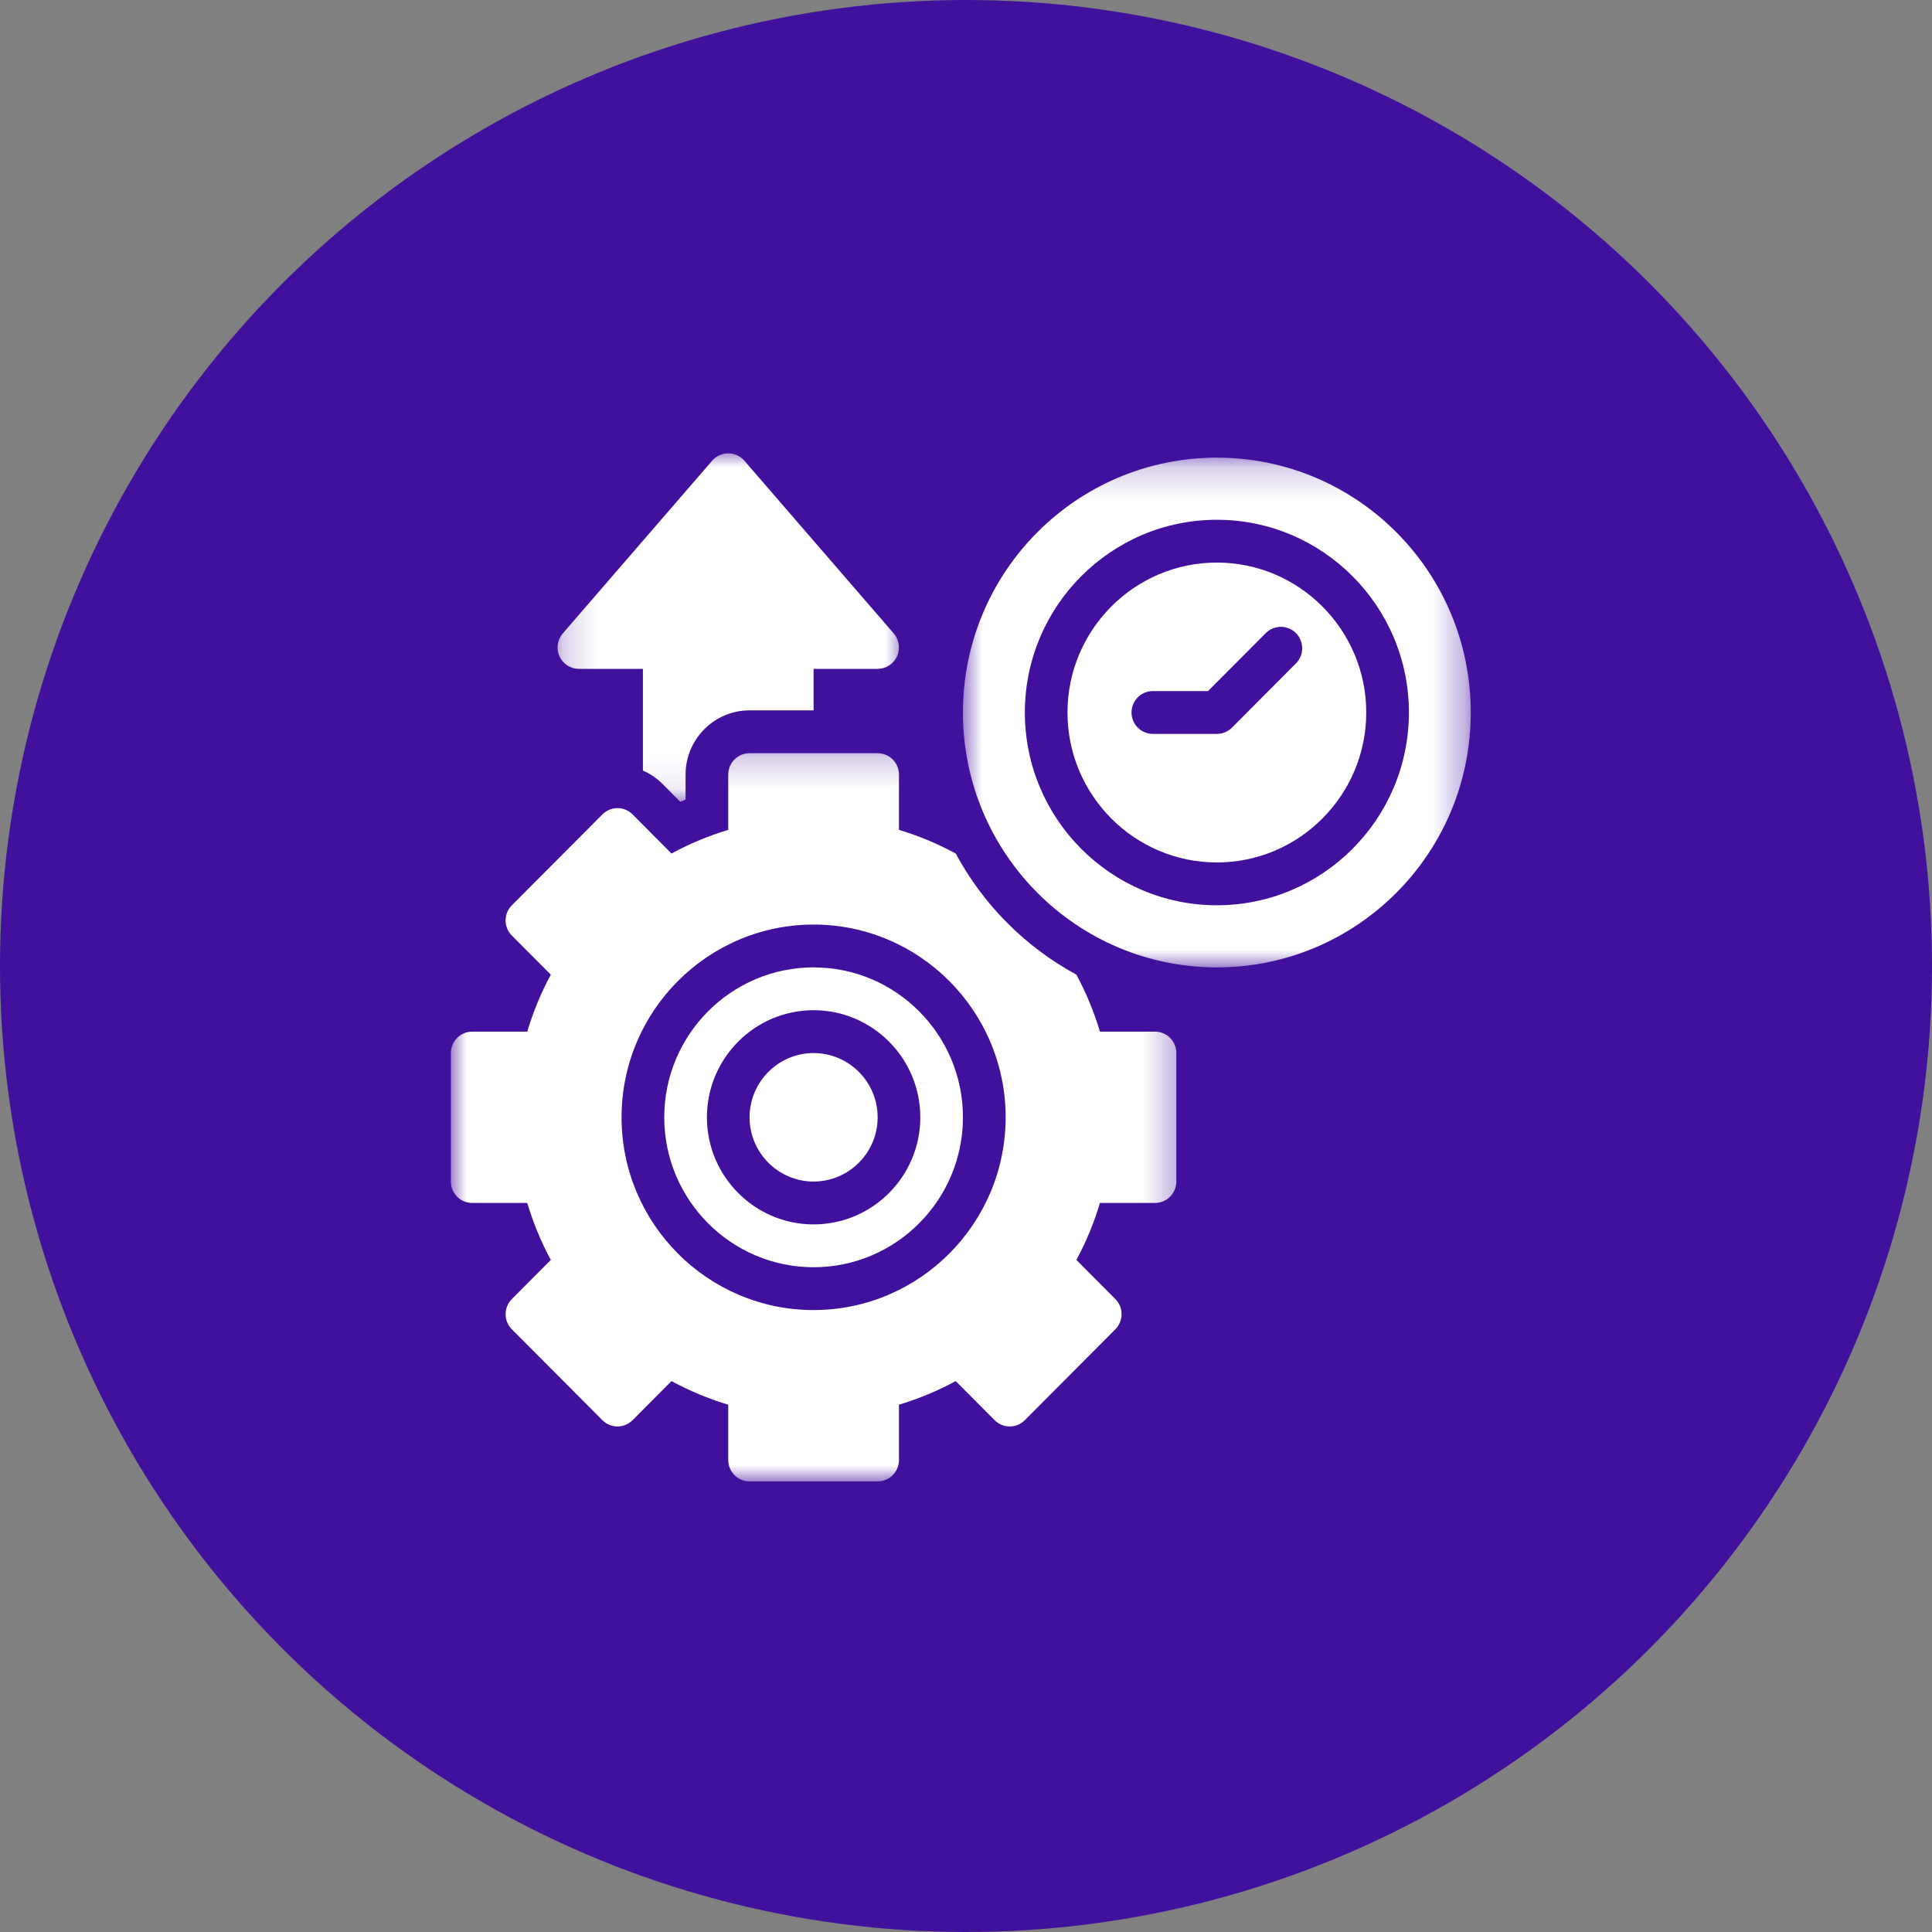
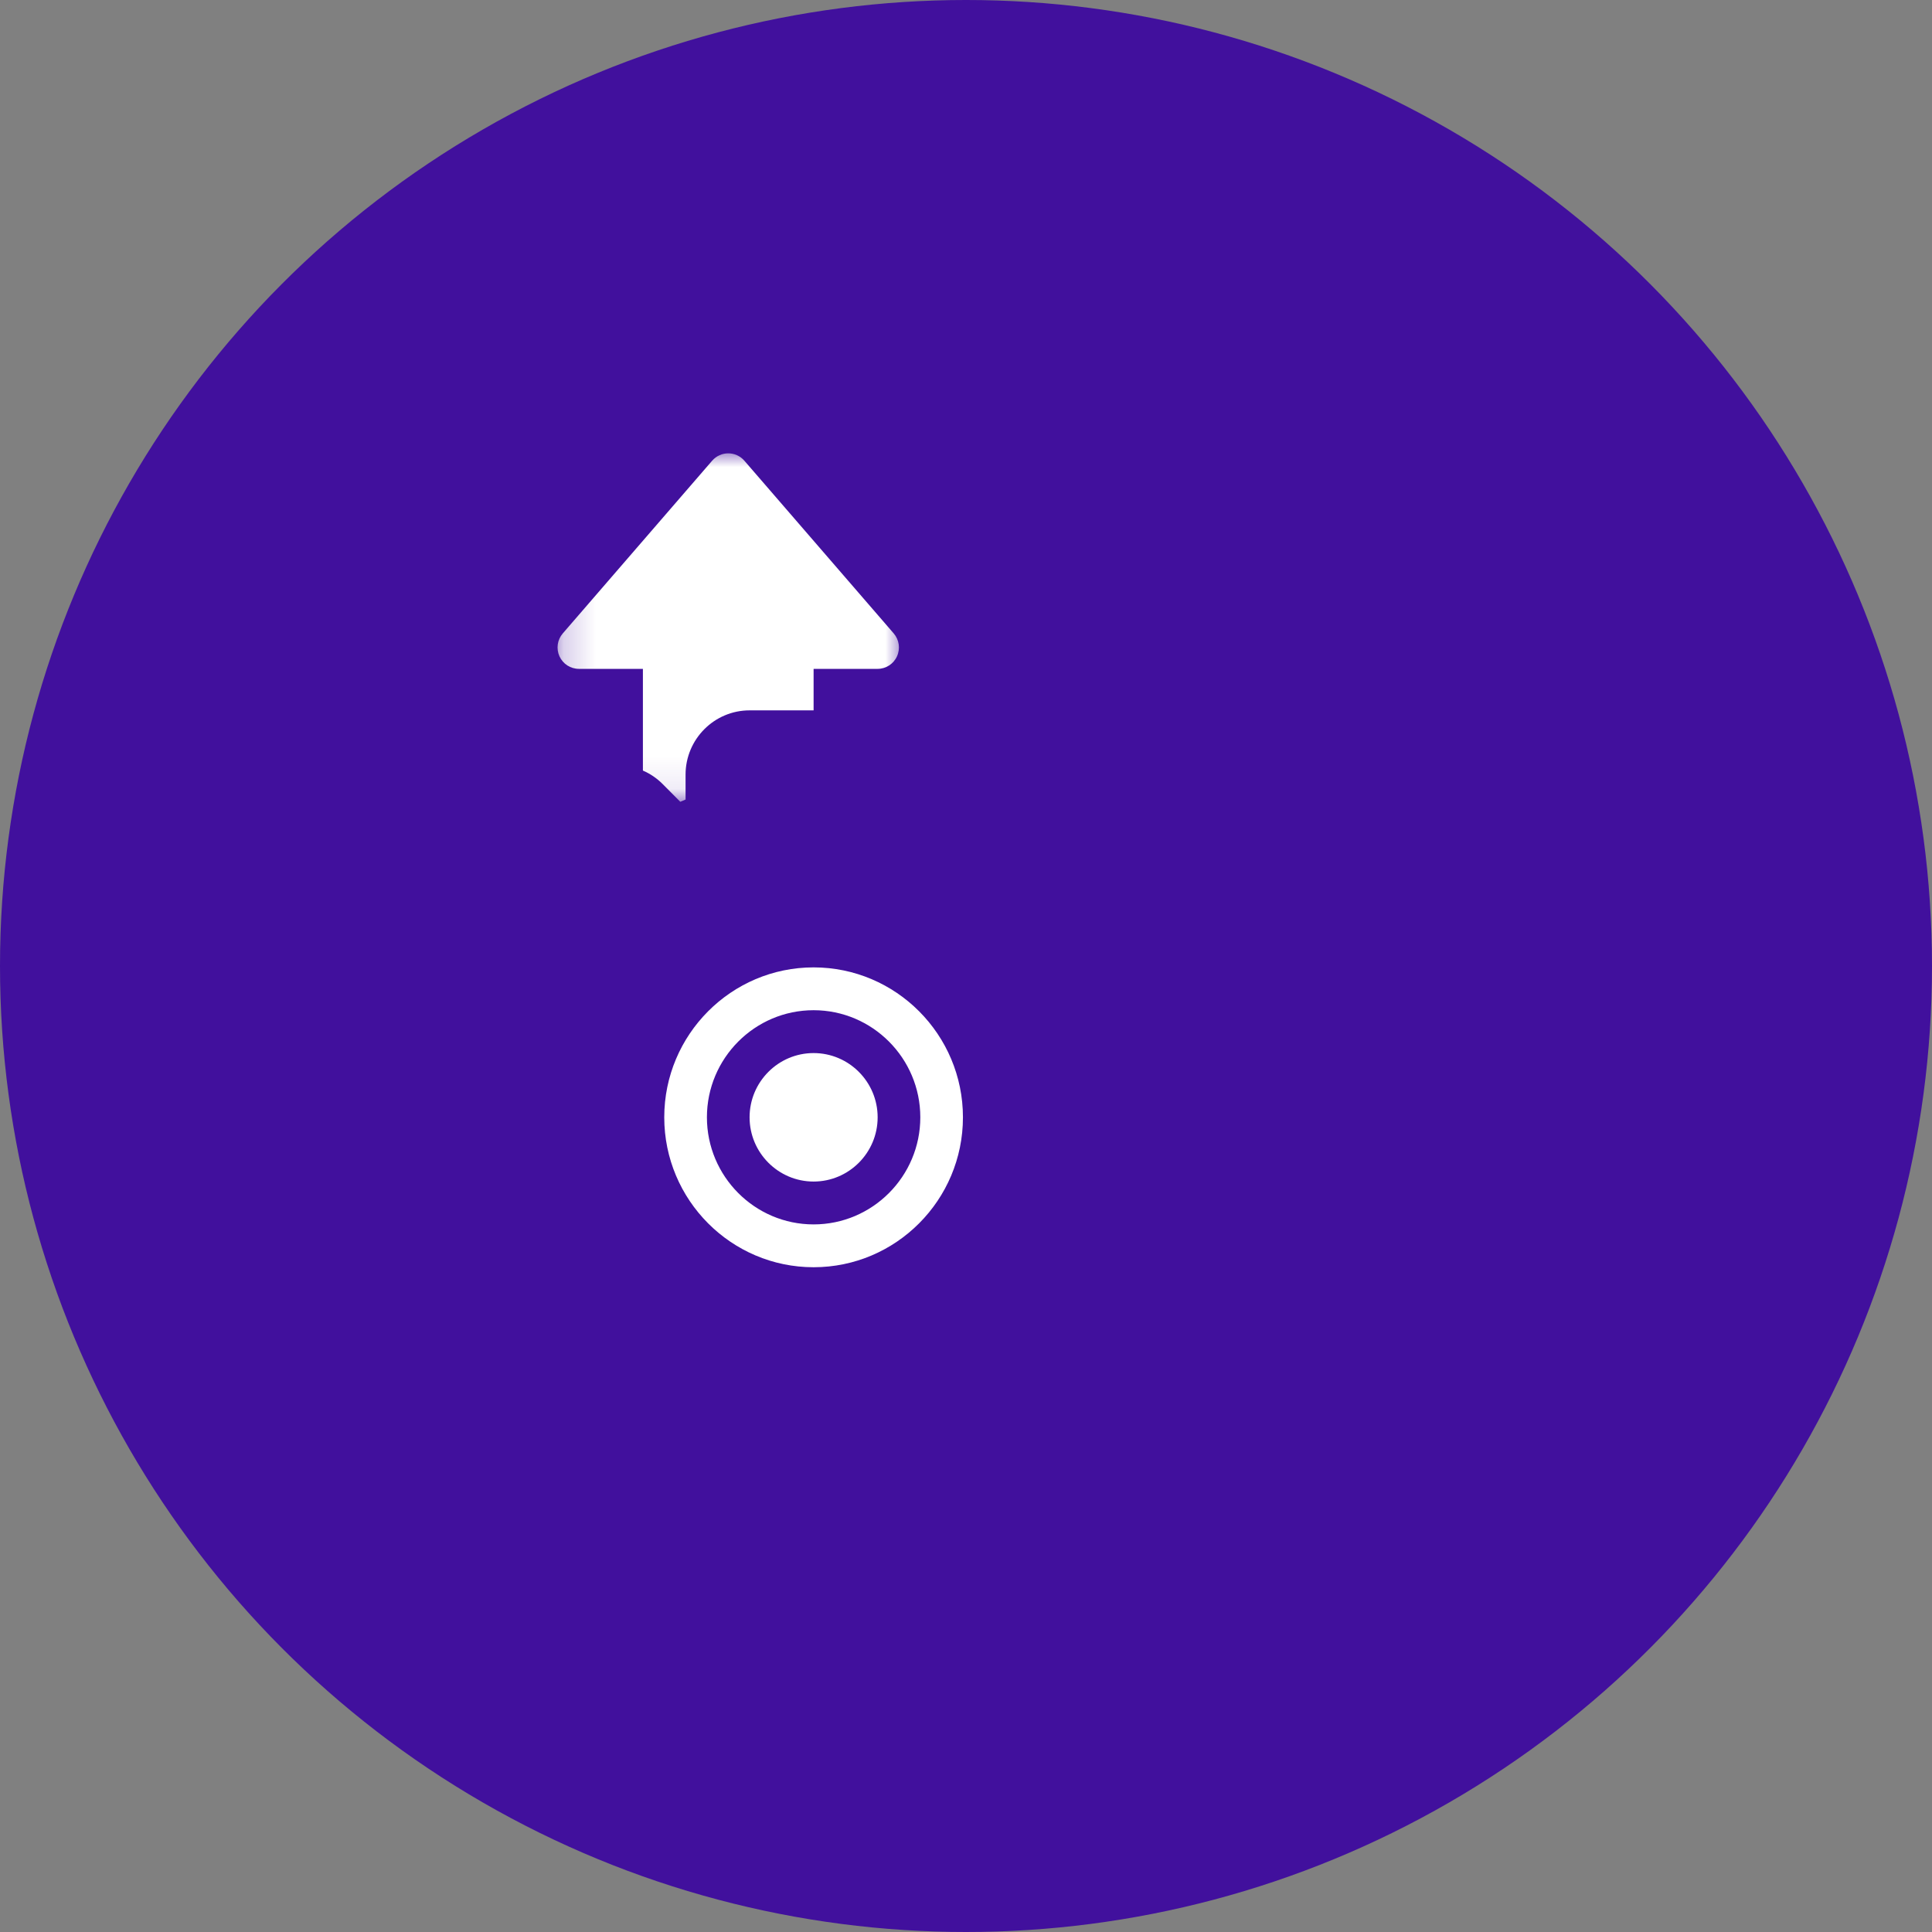
<svg xmlns="http://www.w3.org/2000/svg" width="60" height="60" viewBox="0 0 60 60" fill="none">
  <rect x="0" y="0" width="60" height="60" fill="#808080" stroke="none" />
  <ellipse cx="30" cy="30" rx="30" ry="30" fill="#41109D" />
  <path d="M25.267 32.704C24.171 32.704 23.279 33.599 23.279 34.699C23.279 35.799 24.171 36.694 25.267 36.694C26.364 36.694 27.256 35.799 27.256 34.699C27.256 33.599 26.364 32.704 25.267 32.704Z" fill="white" />
  <path d="M25.267 30.043C22.71 30.043 20.629 32.132 20.629 34.699C20.629 37.267 22.71 39.355 25.267 39.355C27.825 39.355 29.905 37.267 29.905 34.699C29.905 32.132 27.825 30.043 25.267 30.043ZM25.267 38.025C23.441 38.025 21.954 36.533 21.954 34.699C21.954 32.865 23.441 31.373 25.267 31.373C27.094 31.373 28.581 32.865 28.581 34.699C28.581 36.533 27.094 38.025 25.267 38.025Z" fill="white" />
  <mask id="mask0_3728_2509" style="mask-type:luminance" maskUnits="userSpaceOnUse" x="17" y="14" width="12" height="11">
    <path d="M17.187 14H28.121V24.92H17.187V14Z" fill="white" />
  </mask>
  <g mask="url(#mask0_3728_2509)">
    <path d="M17.978 20.772H19.966V23.931C20.193 24.029 20.402 24.171 20.582 24.352L21.127 24.9C21.181 24.876 21.236 24.854 21.291 24.831V24.056C21.291 22.956 22.183 22.061 23.279 22.061H25.267V20.772H27.255C27.514 20.772 27.75 20.62 27.857 20.383C27.965 20.146 27.925 19.868 27.755 19.671L23.117 14.308C22.853 14.003 22.38 14.003 22.116 14.308L17.478 19.671C17.307 19.868 17.268 20.146 17.375 20.383C17.483 20.62 17.718 20.772 17.978 20.772Z" fill="white" />
  </g>
  <mask id="mask1_3728_2509" style="mask-type:luminance" maskUnits="userSpaceOnUse" x="14" y="23" width="23" height="23">
-     <path d="M14 23.205H36.698V46H14V23.205Z" fill="white" />
-   </mask>
+     </mask>
  <g mask="url(#mask1_3728_2509)">
    <path d="M35.869 32.038H34.159C33.977 31.425 33.733 30.833 33.428 30.269H33.429C31.843 29.41 30.537 28.097 29.681 26.507H29.68C29.118 26.201 28.528 25.955 27.918 25.773V24.056C27.918 23.689 27.62 23.391 27.255 23.391H23.279C22.913 23.391 22.616 23.689 22.616 24.056V25.773C22.007 25.955 21.416 26.201 20.854 26.507L19.645 25.292C19.521 25.168 19.352 25.097 19.177 25.097C19.176 25.097 19.176 25.097 19.176 25.097C19.001 25.097 18.832 25.168 18.708 25.292L15.896 28.115C15.637 28.374 15.637 28.796 15.896 29.055L17.106 30.269C16.801 30.833 16.557 31.425 16.375 32.038H14.665C14.299 32.038 14.002 32.336 14.002 32.703V36.694C14.002 37.061 14.299 37.359 14.665 37.359H16.375C16.557 37.972 16.801 38.565 17.106 39.128L15.896 40.343C15.772 40.467 15.702 40.636 15.702 40.812C15.702 40.989 15.772 41.158 15.896 41.283L18.708 44.105C18.966 44.365 19.386 44.365 19.645 44.105L20.854 42.891C21.416 43.196 22.006 43.441 22.616 43.624V45.341C22.616 45.709 22.913 46.006 23.279 46.006H27.255C27.62 46.006 27.918 45.709 27.918 45.341V43.624C28.528 43.441 29.118 43.196 29.68 42.891L30.889 44.105C31.013 44.23 31.183 44.3 31.358 44.3C31.533 44.3 31.703 44.23 31.827 44.105L34.638 41.283C34.762 41.158 34.832 40.989 34.832 40.812C34.832 40.636 34.762 40.467 34.638 40.343L33.428 39.128C33.733 38.565 33.977 37.972 34.159 37.359H35.869C36.235 37.359 36.532 37.061 36.532 36.694V32.703C36.532 32.336 36.235 32.038 35.869 32.038ZM25.267 40.685C21.979 40.685 19.303 38 19.303 34.699C19.303 31.398 21.979 28.713 25.267 28.713C28.555 28.713 31.231 31.398 31.231 34.699C31.231 38 28.555 40.685 25.267 40.685Z" fill="white" />
  </g>
  <mask id="mask2_3728_2509" style="mask-type:luminance" maskUnits="userSpaceOnUse" x="29" y="14" width="17" height="17">
    <path d="M29.837 14.2H45.678V30.066H29.837V14.2Z" fill="white" />
  </mask>
  <g mask="url(#mask2_3728_2509)">
-     <path d="M37.791 14.213C33.436 14.213 29.905 17.756 29.905 22.127C29.905 26.499 33.436 30.043 37.791 30.043C42.146 30.043 45.676 26.499 45.676 22.127C45.676 17.756 42.146 14.213 37.791 14.213ZM37.791 28.114C34.503 28.114 31.828 25.429 31.828 22.127C31.828 18.827 34.503 16.142 37.791 16.142C41.08 16.142 43.755 18.827 43.755 22.127C43.755 25.429 41.08 28.114 37.791 28.114Z" fill="white" />
-   </g>
-   <path d="M37.791 17.471C35.233 17.471 33.152 19.56 33.152 22.127C33.152 24.695 35.233 26.784 37.791 26.784C40.348 26.784 42.43 24.695 42.43 22.127C42.43 19.56 40.348 17.471 37.791 17.471ZM40.247 20.602L38.26 22.598C38.135 22.723 37.966 22.792 37.791 22.792H35.803C35.437 22.792 35.141 22.495 35.141 22.127C35.141 21.76 35.437 21.462 35.803 21.462H37.516L39.31 19.662C39.569 19.402 39.988 19.402 40.247 19.662C40.506 19.921 40.506 20.343 40.247 20.602Z" fill="white" />
+     </g>
</svg>